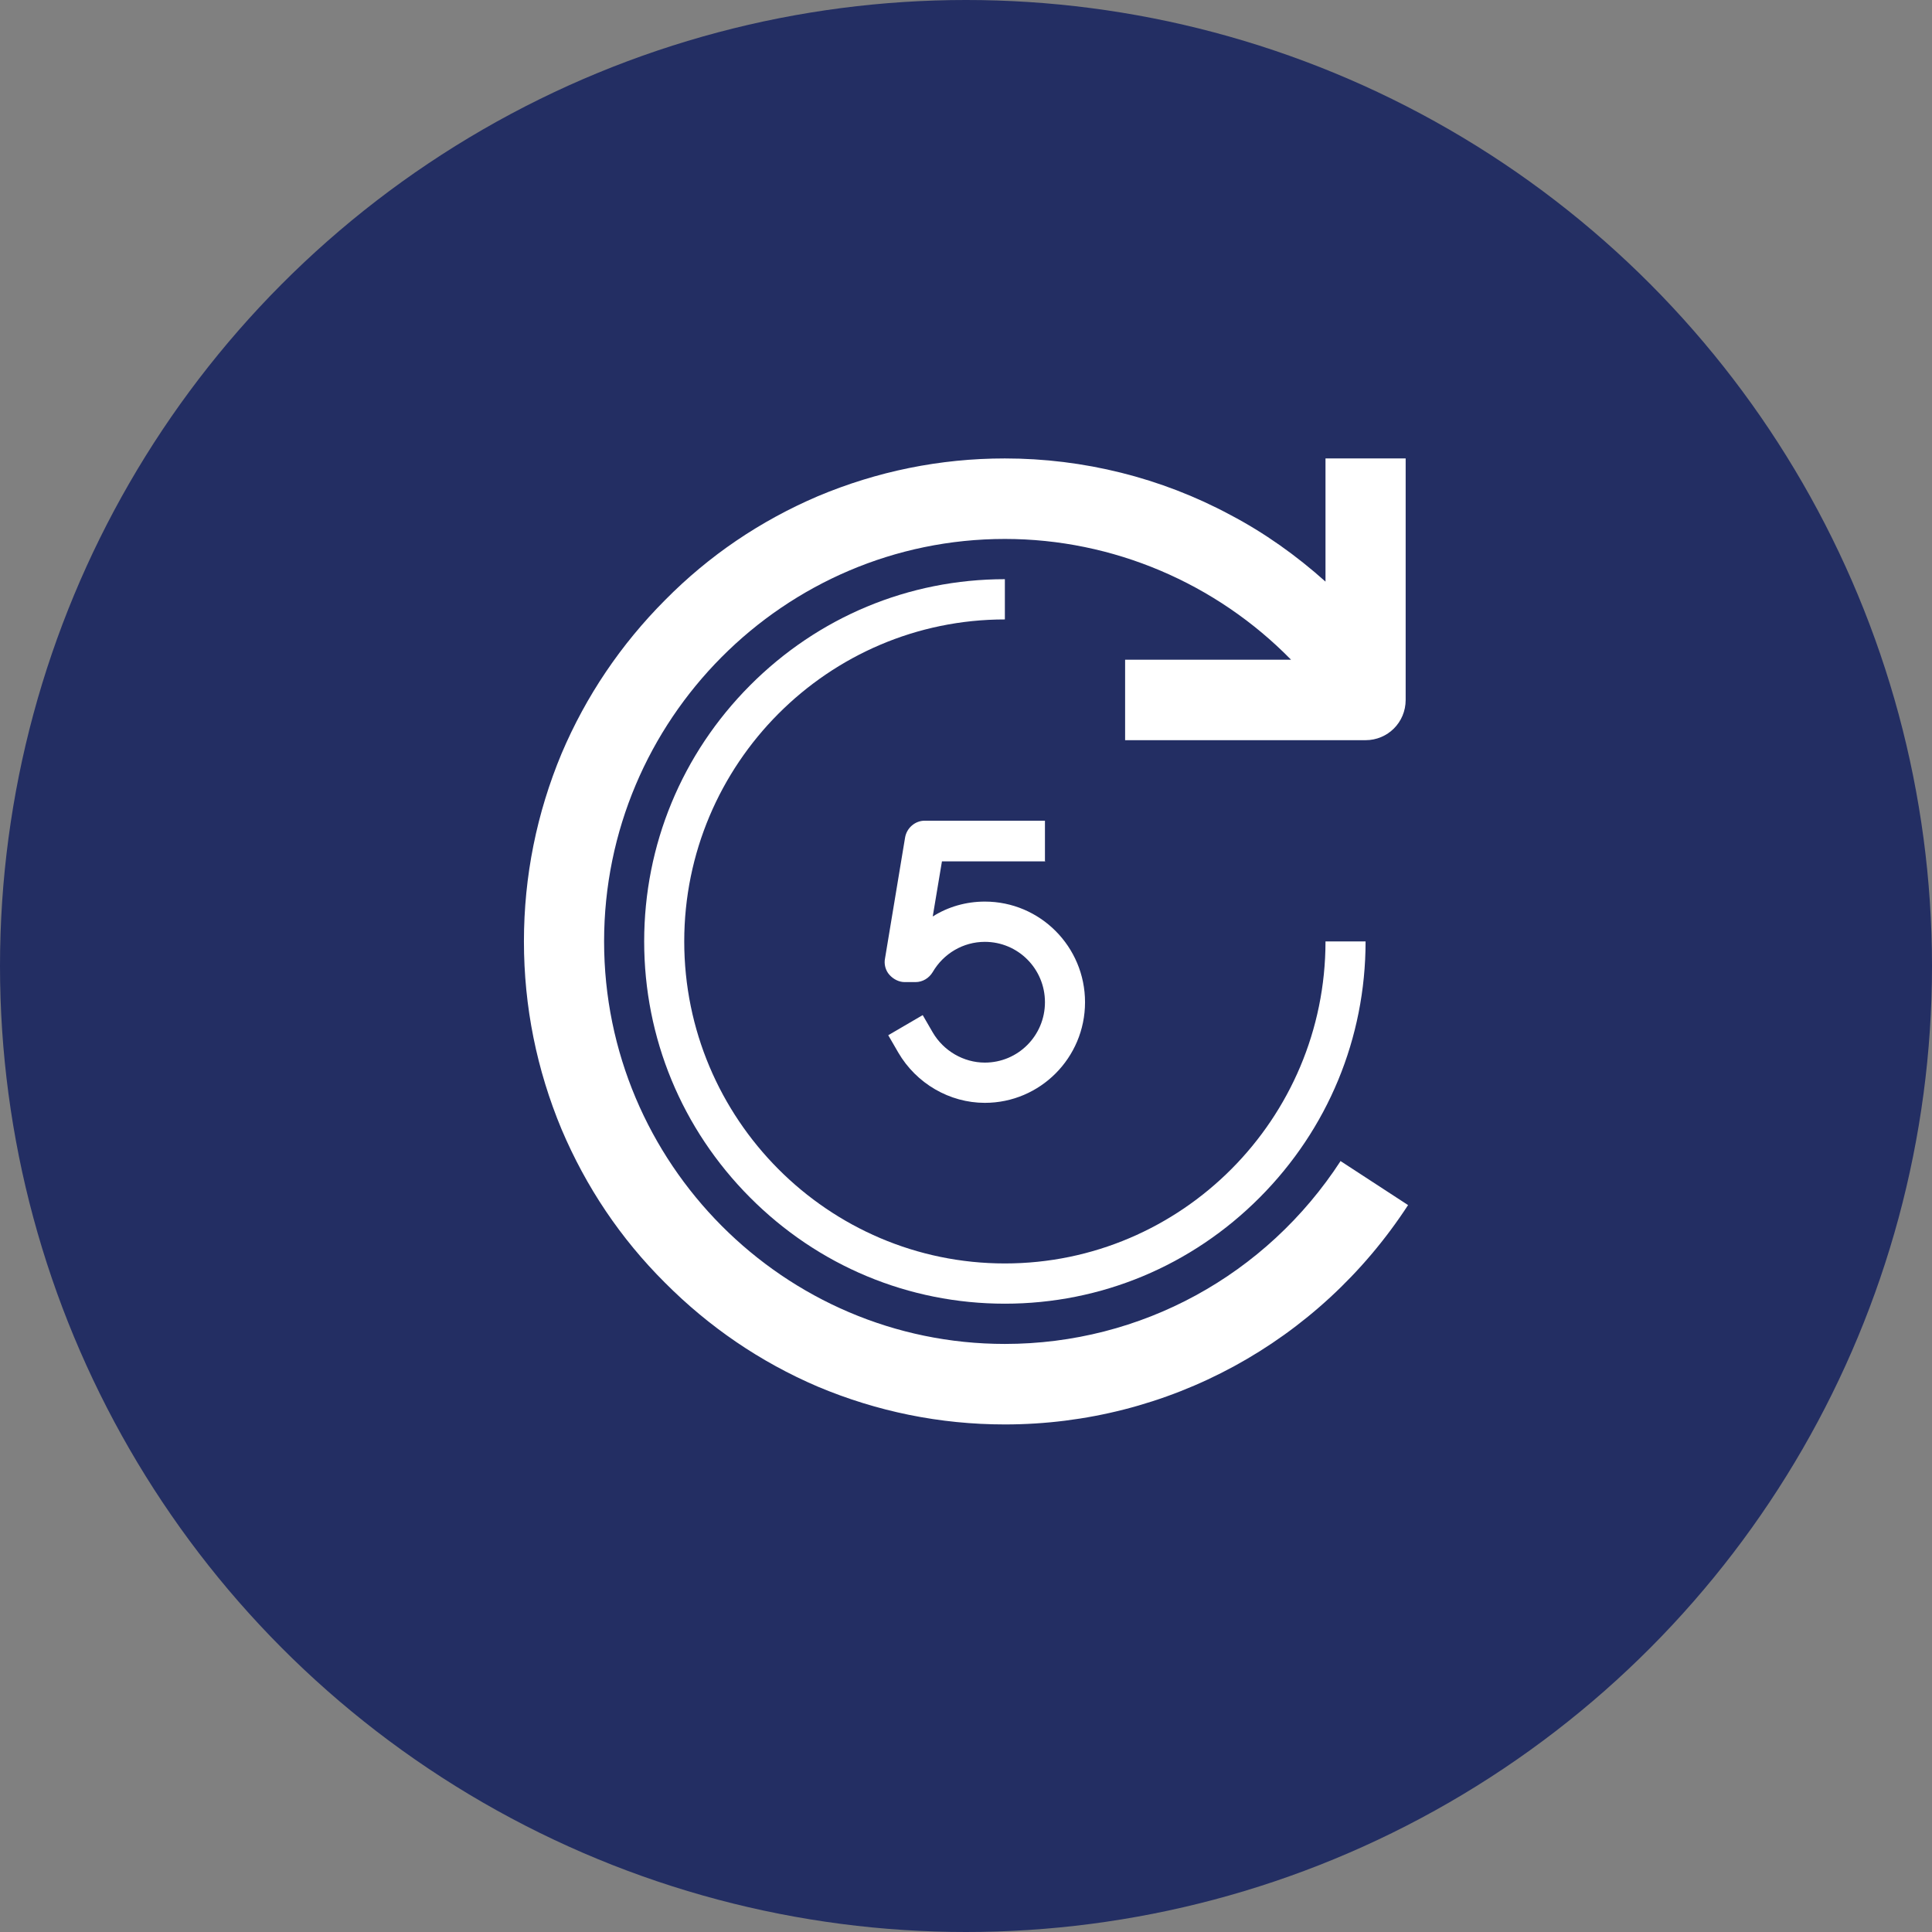
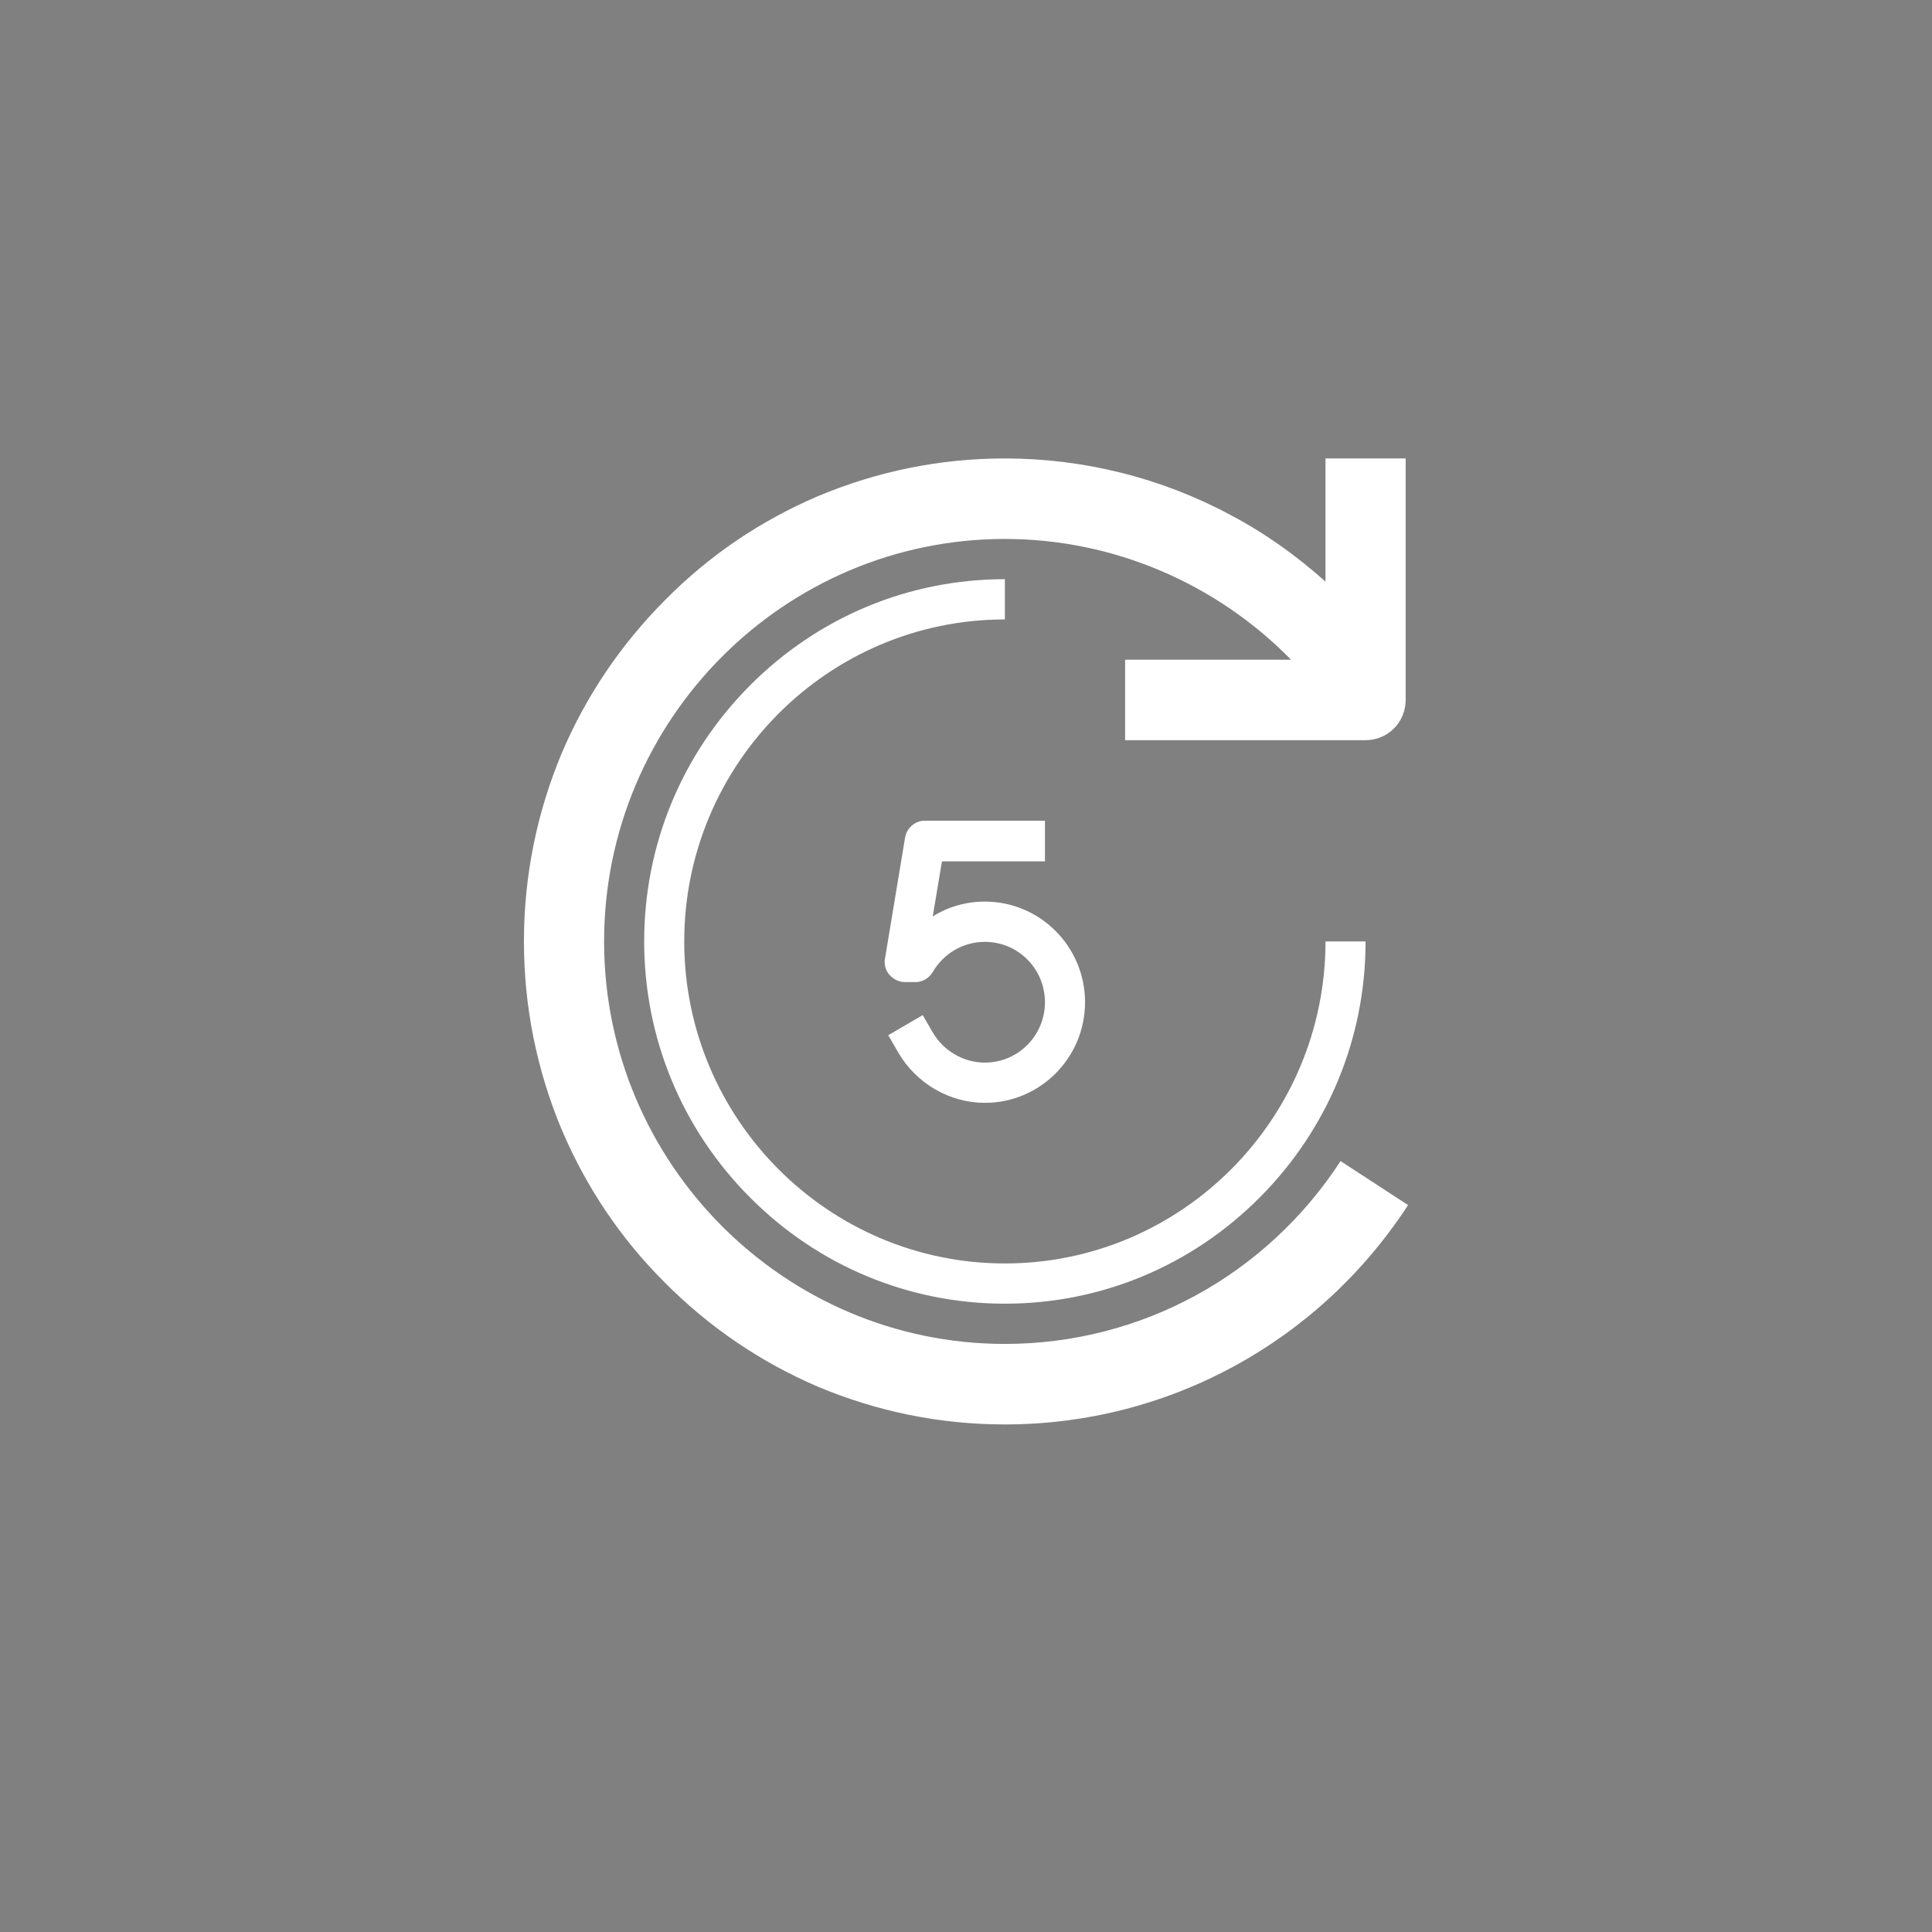
<svg xmlns="http://www.w3.org/2000/svg" width="118" height="118" viewBox="0 0 118 118" fill="none">
  <rect x="0" y="0" width="118" height="118" fill="#808080" stroke="none" />
-   <circle cx="59" cy="59" r="59" fill="#232E63" />
  <g clip-path="url(#clip0_3023_3)">
    <path d="M81.888 70.898C77.335 77.904 69.673 82.083 61.374 82.083C47.887 82.083 36.896 71.045 36.896 57.5C36.896 43.955 47.887 32.917 61.374 32.917C67.984 32.917 74.275 35.621 78.852 40.292H68.718V45.208H83.405C84.752 45.208 85.853 44.127 85.853 42.75V28H80.957V35.523C79.17 33.925 77.237 32.548 75.132 31.442C70.921 29.18 66.172 28 61.374 28C57.409 28 53.566 28.787 49.943 30.311C46.442 31.81 43.309 33.925 40.617 36.653C37.924 39.358 35.794 42.504 34.301 46.02C32.783 49.658 32 53.517 32 57.5C32 61.483 32.783 65.342 34.301 68.98C35.794 72.496 37.899 75.642 40.617 78.347C43.309 81.051 46.442 83.19 49.943 84.689C53.566 86.213 57.409 87 61.374 87C71.337 87 80.541 81.985 86 73.602L81.888 70.922V70.898Z" fill="white" />
    <path d="M39.344 57.5C39.344 63.4 41.645 68.956 45.806 73.135C49.967 77.314 55.5 79.625 61.374 79.625C67.249 79.625 72.781 77.314 76.943 73.135C81.104 68.956 83.405 63.4 83.405 57.5H80.957C80.957 68.341 72.17 77.167 61.374 77.167C50.579 77.167 41.791 68.341 41.791 57.5C41.791 46.659 50.579 37.833 61.374 37.833V35.375C55.5 35.375 49.967 37.686 45.806 41.865C41.645 46.044 39.344 51.6 39.344 57.5Z" fill="white" />
    <path d="M63.822 52.583V50.125H56.479C55.891 50.125 55.377 50.568 55.279 51.157L54.055 58.532C53.982 58.877 54.08 59.27 54.325 59.54C54.569 59.811 54.912 59.983 55.255 59.983H55.916C56.356 59.983 56.748 59.737 56.968 59.368C57.629 58.237 58.829 57.525 60.151 57.525C62.182 57.525 63.822 59.172 63.822 61.212C63.822 63.252 62.182 64.9 60.151 64.9C58.853 64.9 57.629 64.187 56.968 63.056L56.356 61.999L54.251 63.228L54.863 64.285C55.965 66.178 57.996 67.358 60.151 67.358C63.529 67.358 66.27 64.605 66.27 61.212C66.27 57.82 63.529 55.066 60.151 55.066C59 55.066 57.898 55.386 56.968 55.976L57.531 52.608H63.847L63.822 52.583Z" fill="white" />
  </g>
  <defs>
    <clipPath id="clip0_3023_3">
      <rect width="54" height="59" fill="white" transform="translate(32 28)" />
    </clipPath>
  </defs>
</svg>